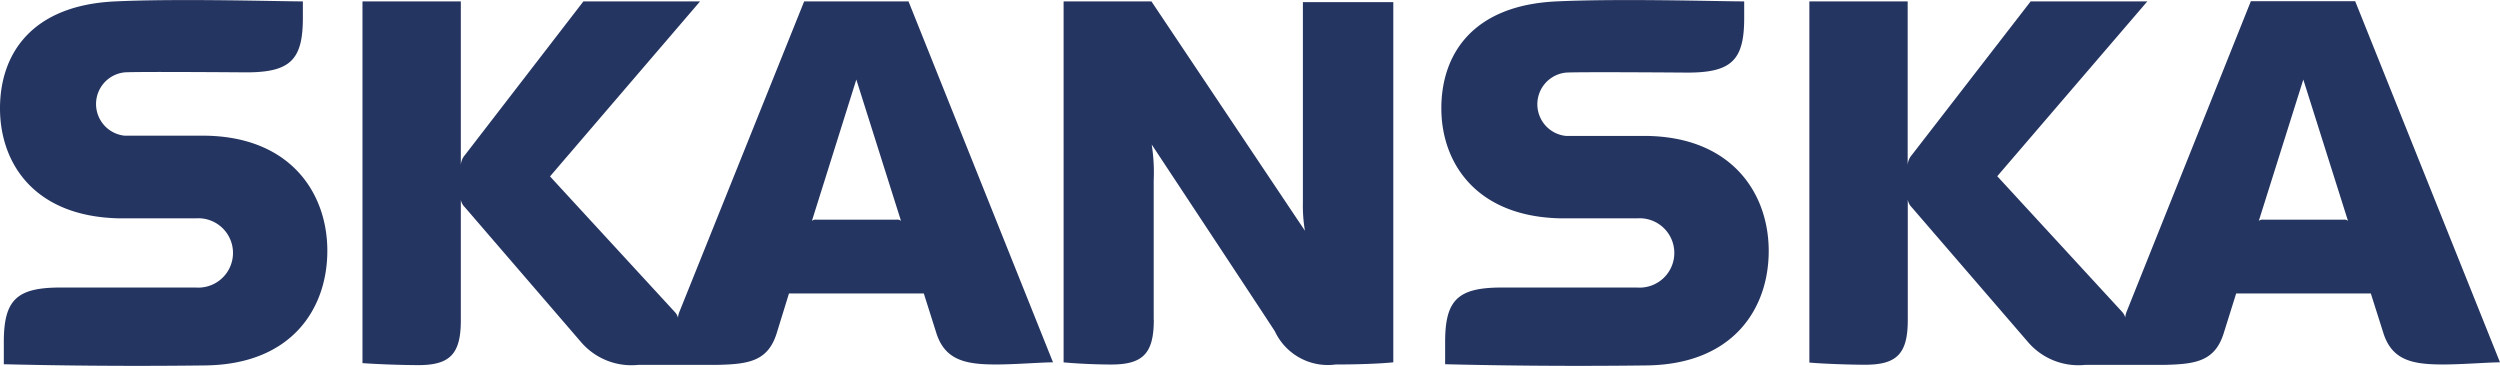
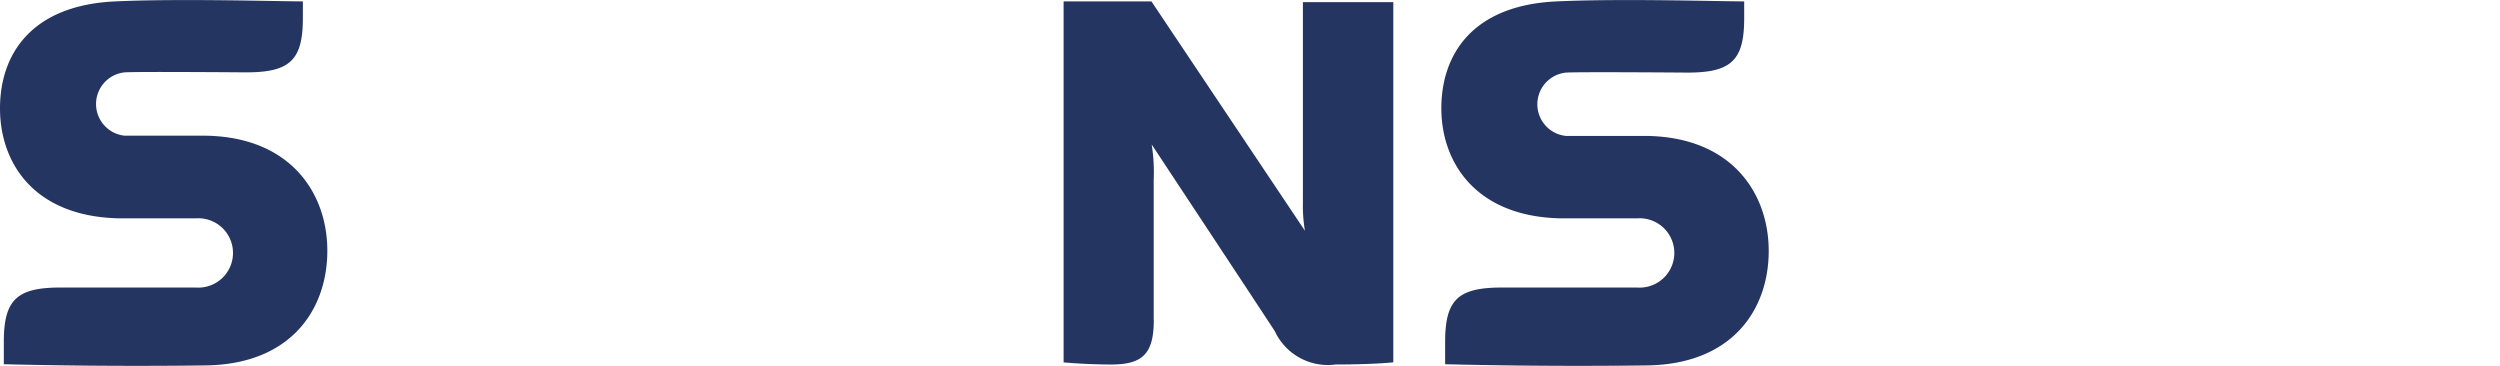
<svg xmlns="http://www.w3.org/2000/svg" width="123.864" height="18.139" viewBox="0 0 123.864 18.139">
  <g id="skanska_colorful_logo" transform="translate(-1.568 -20.931)">
    <path id="Path_5502" data-name="Path 5502" d="M58.734,36.776c0,1.652-.528,2.215-2.1,2.215-.825,0-1.759-.049-2.369-.106V21h4.351l7.605,11.362a7.5,7.5,0,0,1-.1-1.412V21.038H70.6V38.883c-.751.074-1.833.107-2.856.107a2.9,2.9,0,0,1-3.015-1.651c-.692-1.065-6.1-9.249-6.1-9.249a8.791,8.791,0,0,1,.1,1.768v6.918Z" fill="#253561" />
    <path id="Path_5503" data-name="Path 5503" d="M7.282,21c-4.169.189-5.714,2.626-5.714,5.3s1.652,5.359,5.9,5.449h3.807a1.718,1.718,0,0,1,.238,3.428,1.351,1.351,0,0,1-.238,0H4.566c-2.172,0-2.809.609-2.809,2.7v1.1c2.082.051,5.7.115,9.992.059s6.037-2.831,6.037-5.682-1.816-5.633-6.028-5.7H7.745a1.577,1.577,0,0,1,0-3.138c.651-.043,6.02,0,6.02,0,2.188,0,2.809-.619,2.809-2.7V21c-1.223,0-6.1-.149-9.291,0" fill="#253561" />
    <path id="Path_5504" data-name="Path 5504" d="M78.693,21c-4.178.189-5.713,2.635-5.713,5.3s1.691,5.359,5.9,5.449h3.806a1.718,1.718,0,1,1,.238,3.428,1.351,1.351,0,0,1-.238,0H75.976c-2.188,0-2.808.619-2.808,2.7v1.1c2.081.051,5.7.115,9.991.059S89.2,36.217,89.2,33.366s-1.816-5.633-6.029-5.7H79.155a1.577,1.577,0,0,1,0-3.138c.652-.043,6.02,0,6.02,0,2.189,0,2.81-.619,2.81-2.7V21c-1.224,0-6.1-.149-9.291,0" fill="#253561" />
-     <path id="Path_5505" data-name="Path 5505" d="M46.208,31.873l-2.213-7-2.2,7a.293.293,0,0,1,.2-.06H46A.294.294,0,0,1,46.208,31.873Zm7.532,7.01c-.579,0-1.866.106-2.825.106-1.485,0-2.526-.2-2.956-1.56l-.62-1.958H40.658l-.61,1.975c-.431,1.371-1.371,1.527-2.9,1.561H33.212a3.29,3.29,0,0,1-2.832-1.1L24.6,31.2a.726.726,0,0,1-.2-.363v5.97c0,1.651-.529,2.214-2.1,2.214-.826,0-2.156-.05-2.773-.1V21H24.4v8.117a.827.827,0,0,1,.2-.5L30.473,21h5.779l-7.434,8.671L35.011,36.4a.614.614,0,0,1,.148.273.994.994,0,0,1,.066-.28L41.411,21h5.17Z" fill="#253561" />
-     <path id="Path_5506" data-name="Path 5506" d="M117.9,31.873l-2.213-7-2.205,7a.3.3,0,0,1,.2-.06h4.013A.294.294,0,0,1,117.9,31.873Zm7.532,7.01c-.578,0-1.867.106-2.824.106-1.5,0-2.527-.2-2.955-1.56l-.621-1.958H112.36l-.619,1.975c-.431,1.371-1.371,1.527-2.9,1.561h-3.938a3.288,3.288,0,0,1-2.832-1.1l-5.781-6.7a.715.715,0,0,1-.2-.389v5.971c0,1.65-.528,2.213-2.105,2.213-.824,0-2.154-.051-2.771-.107V21h4.871v8.117a.83.83,0,0,1,.2-.5L102.178,21h5.78l-7.435,8.662,6.194,6.729a.621.621,0,0,1,.146.273,1.075,1.075,0,0,1,.066-.281l6.16-15.393h5.168Z" fill="#253561" />
  </g>
</svg>